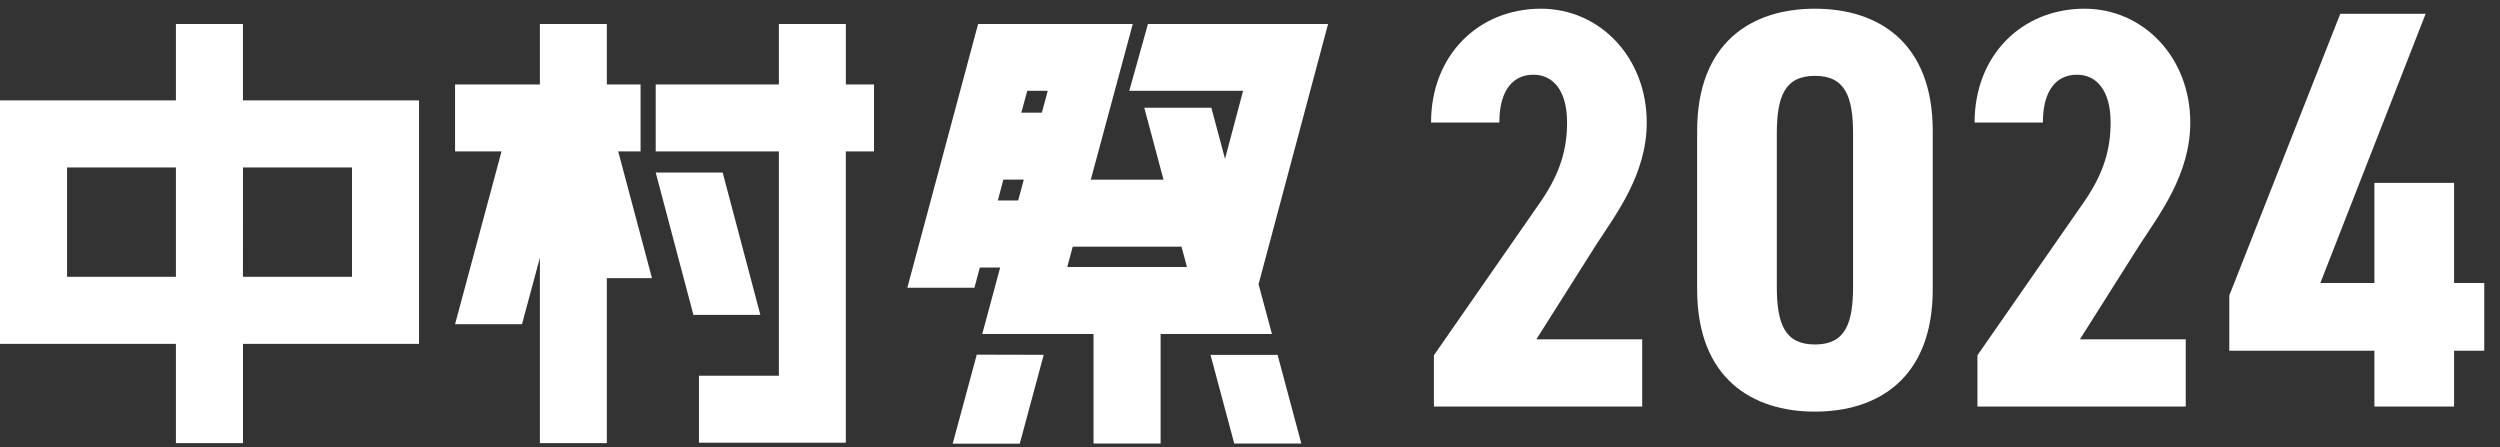
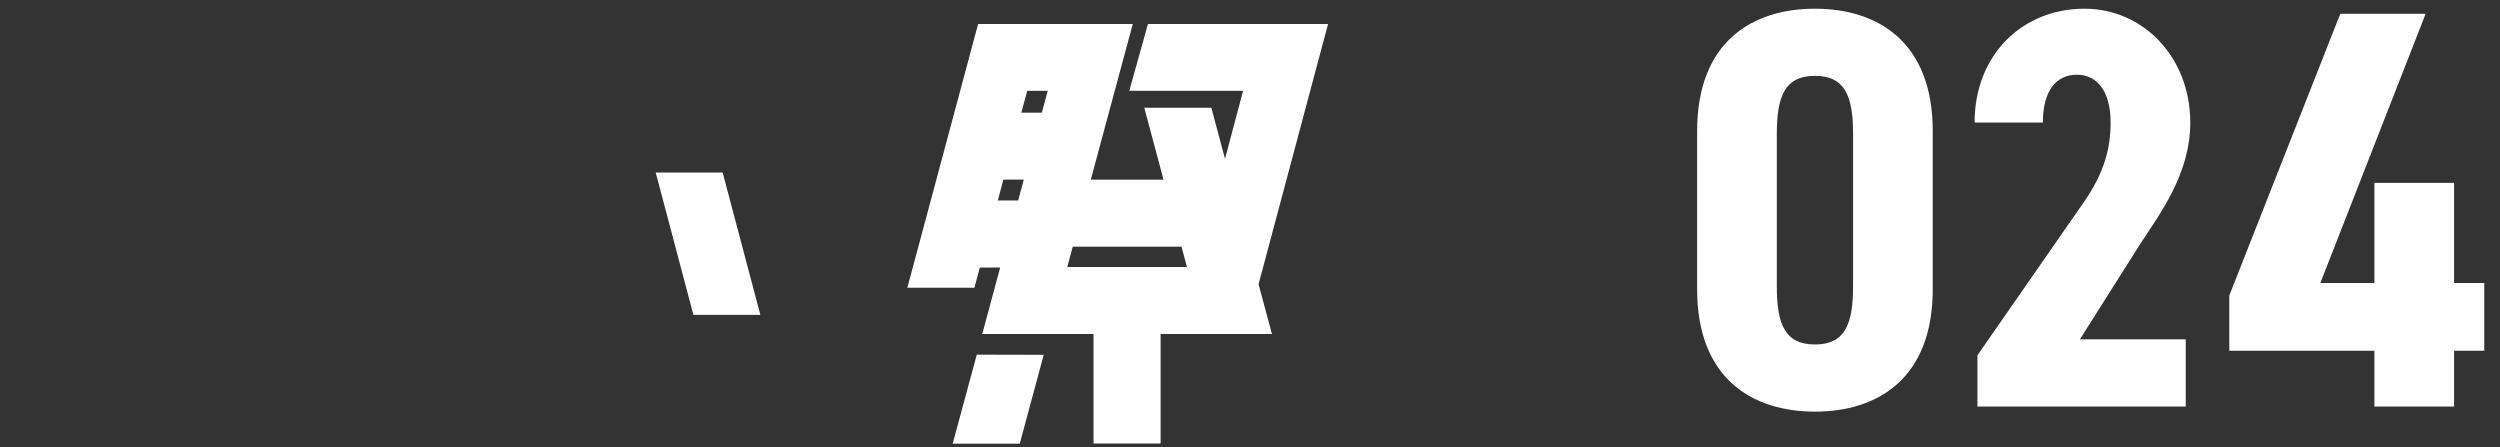
<svg xmlns="http://www.w3.org/2000/svg" width="123" height="22" viewBox="0 0 123 22" fill="none">
  <rect x="0" y="0" width="123" height="22" fill="#333333" stroke="none" />
  <path d="M115.141 0.68H119.341L114.161 13.924H116.821V8.996H120.741V13.924H122.225V17.256H120.741V20H116.821V17.256H109.681V14.54L115.141 0.68Z" fill="white" />
  <path d="M107.538 16.696V20H97.29V17.48L102.582 9.864C103.534 8.464 103.842 7.288 103.842 6.028C103.842 4.404 103.114 3.676 102.19 3.676C101.182 3.676 100.51 4.432 100.51 6.028H97.15C97.15 2.696 99.502 0.428 102.554 0.428C105.466 0.428 107.762 2.836 107.762 6.028C107.762 8.576 106.25 10.536 105.27 12.048L102.33 16.696H107.538Z" fill="white" />
  <path d="M89.295 20.252C86.215 20.252 83.499 18.628 83.499 14.232V6.448C83.499 2.052 86.215 0.428 89.295 0.428C92.375 0.428 95.091 2.052 95.091 6.448V14.232C95.091 18.628 92.375 20.252 89.295 20.252ZM89.295 16.948C90.779 16.948 91.171 15.94 91.171 14.092V6.588C91.171 4.74 90.779 3.732 89.295 3.732C87.811 3.732 87.419 4.74 87.419 6.588V14.092C87.419 15.94 87.811 16.948 89.295 16.948Z" fill="white" />
-   <path d="M80.796 16.696V20H70.548V17.48L75.84 9.864C76.792 8.464 77.1 7.288 77.1 6.028C77.1 4.404 76.372 3.676 75.448 3.676C74.44 3.676 73.768 4.432 73.768 6.028H70.408C70.408 2.696 72.76 0.428 75.812 0.428C78.724 0.428 81.02 2.836 81.02 6.028C81.02 8.576 79.508 10.536 78.528 12.048L75.588 16.696H80.796Z" fill="white" />
-   <path d="M26.563 1.181V4.155H22.389V7.45H24.675L22.389 15.95H25.683L26.563 12.678V21.801H29.857V13.684H32.077L30.416 7.45H31.516V4.155H29.857V1.181H26.563Z" fill="white" />
  <path d="M35.555 8.49H32.261L34.116 15.492H37.41L35.555 8.49Z" fill="white" />
-   <path d="M38.321 1.181V4.155H32.261V7.45H38.321V18.486H34.389V21.781H41.615V7.45H43.002V4.155H41.616V1.181H38.321Z" fill="white" />
-   <path d="M3.3 8.238H8.655V13.62H3.3V8.238ZM11.955 8.238H17.318V13.62H11.953L11.955 8.238ZM8.655 1.181V4.94H0V16.918H8.655V21.801H11.955V16.918H20.616V4.94H11.953V1.181H8.655Z" fill="white" />
-   <path d="M46.872 21.83H50.172L51.351 17.457L48.057 17.449L46.872 21.83Z" fill="white" />
-   <path d="M60.725 21.822H64.025L62.857 17.458H59.557L60.725 21.822Z" fill="white" />
+   <path d="M46.872 21.83H50.172L51.351 17.457L48.057 17.449L46.872 21.83" fill="white" />
  <path d="M52.778 12.137H58.131L58.398 13.137H52.509L52.778 12.137ZM49.364 8.836H50.371L50.094 9.864H49.094L49.364 8.836ZM50.541 4.468H51.549L51.26 5.542H50.25L50.541 4.468ZM56.479 1.181L55.56 4.468H61.16L60.271 7.814L59.598 5.299H56.298L57.245 8.839H53.667L55.732 1.181H48.123L44.641 14.158H47.941L48.208 13.162H49.208L48.327 16.432H53.802V21.822H57.102V16.432H62.58L61.921 13.985L65.341 1.181H56.479Z" fill="white" />
</svg>